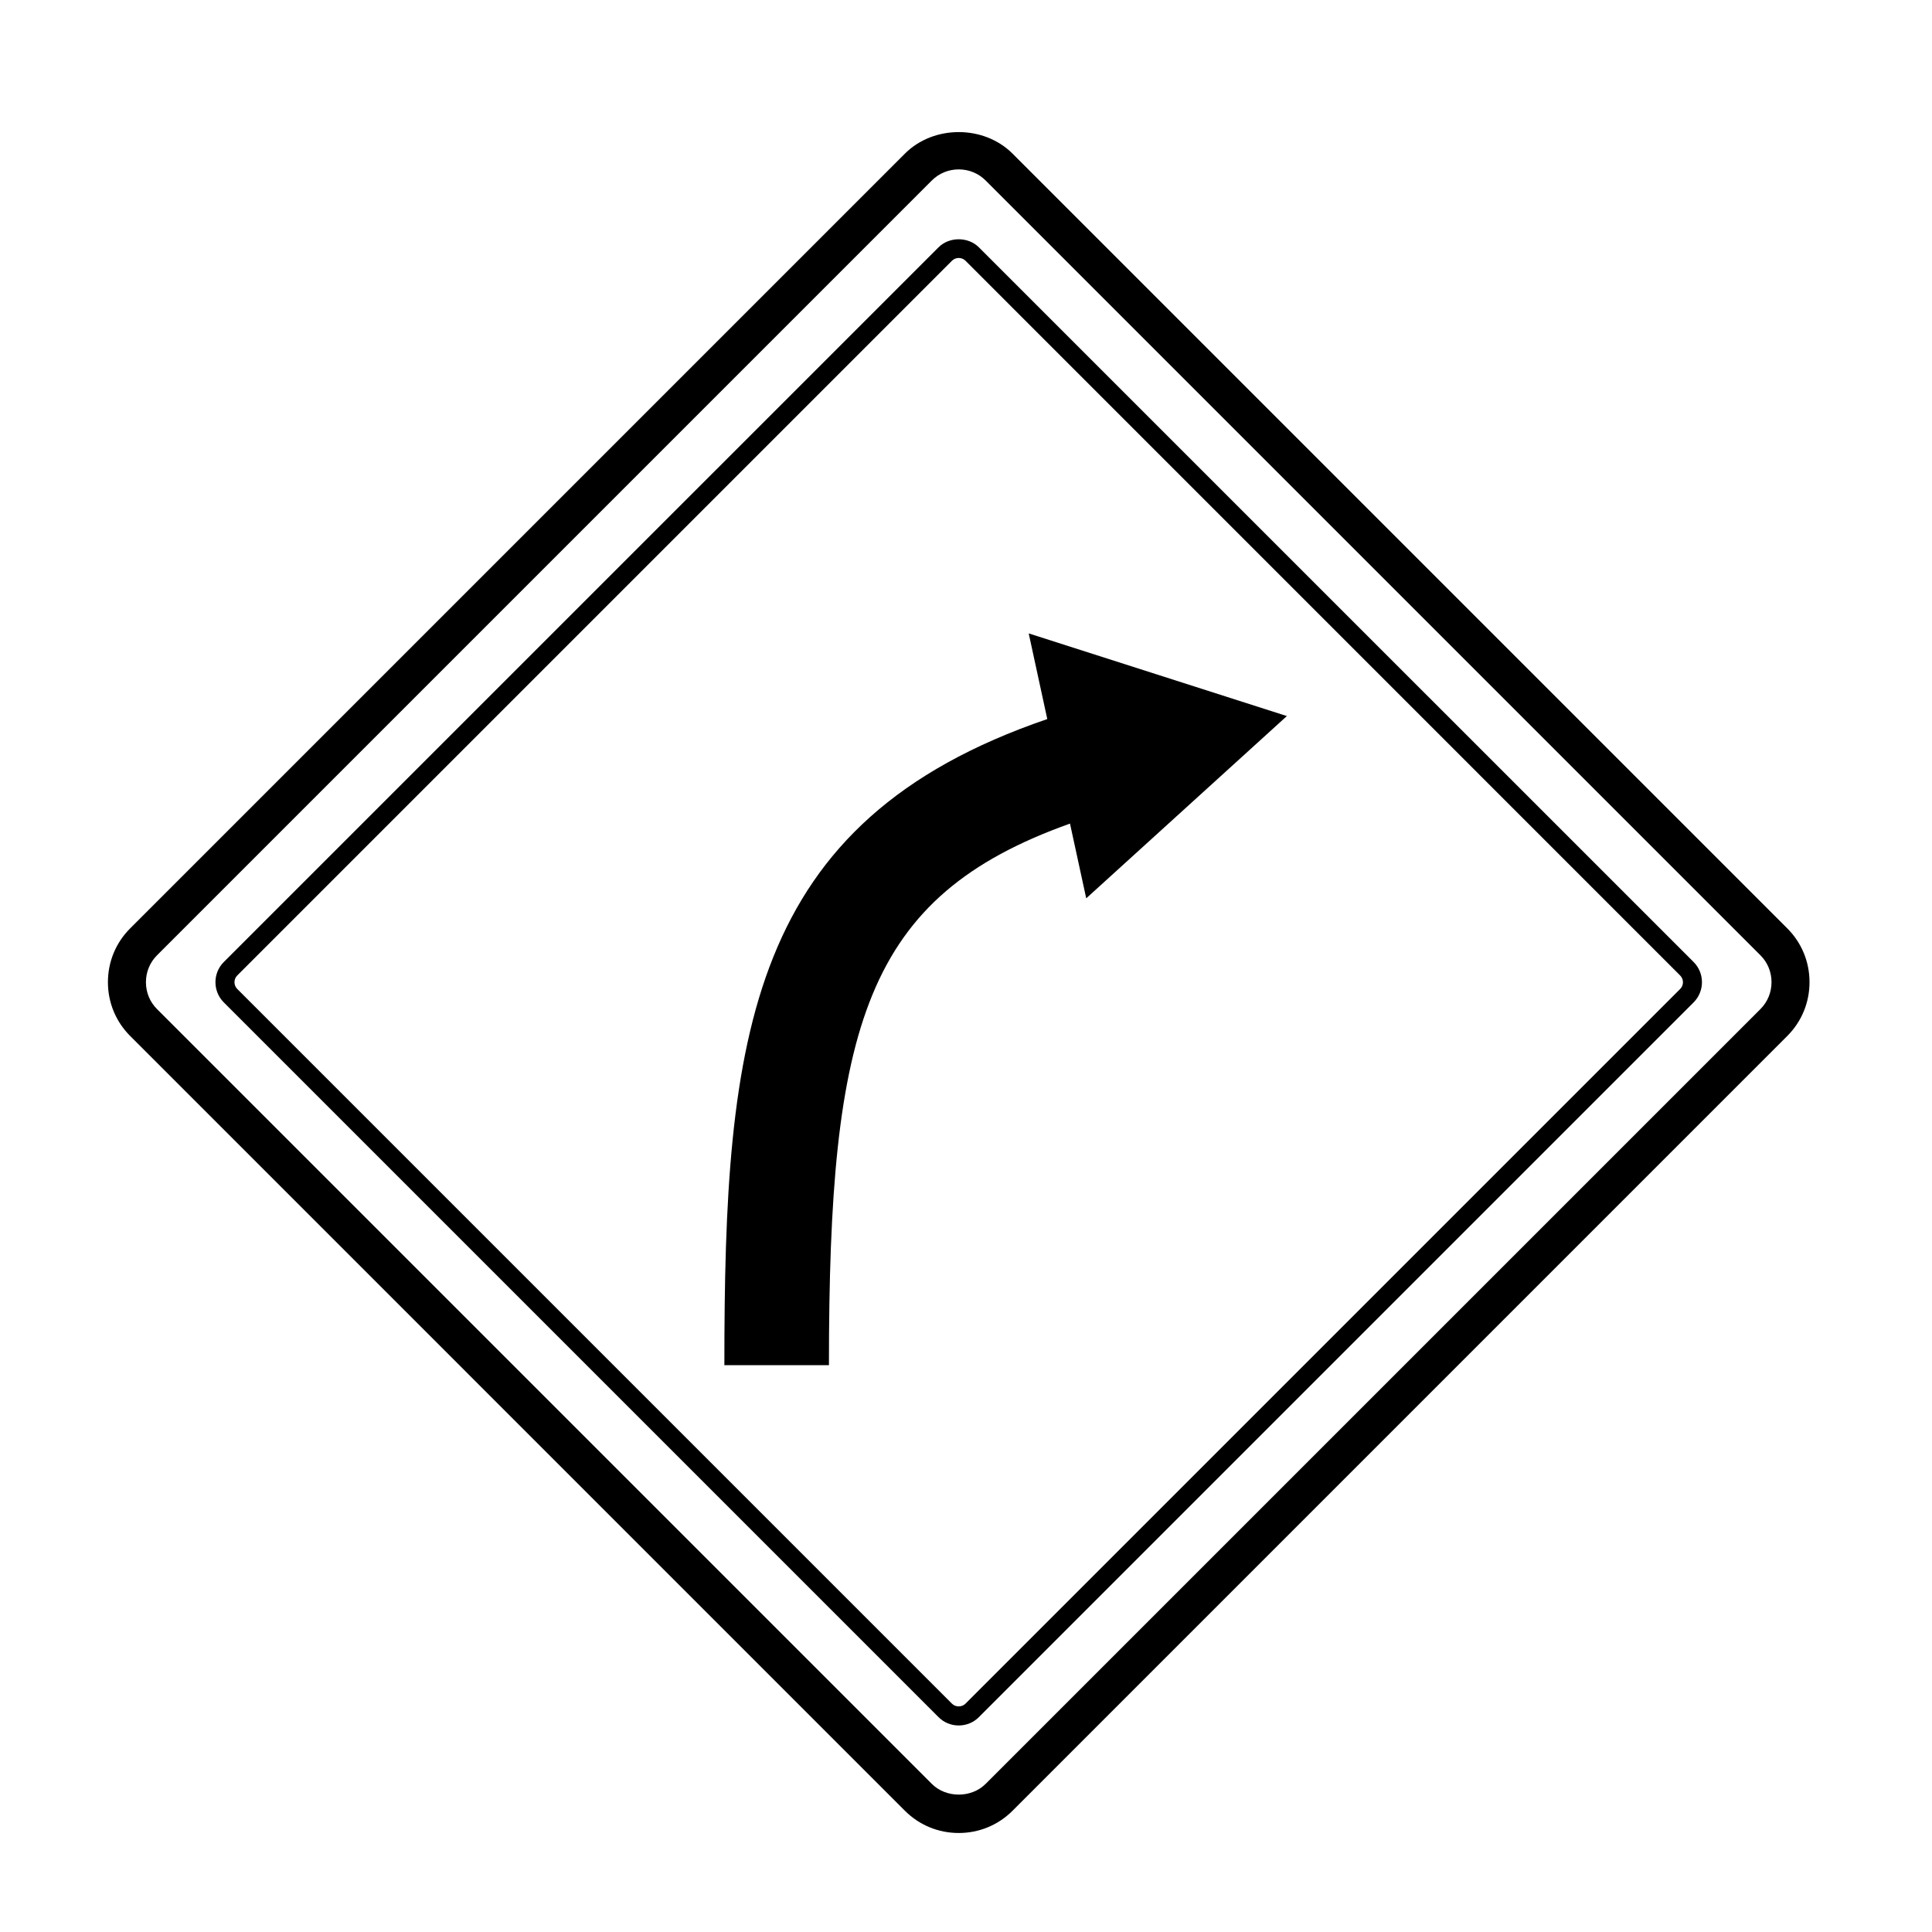
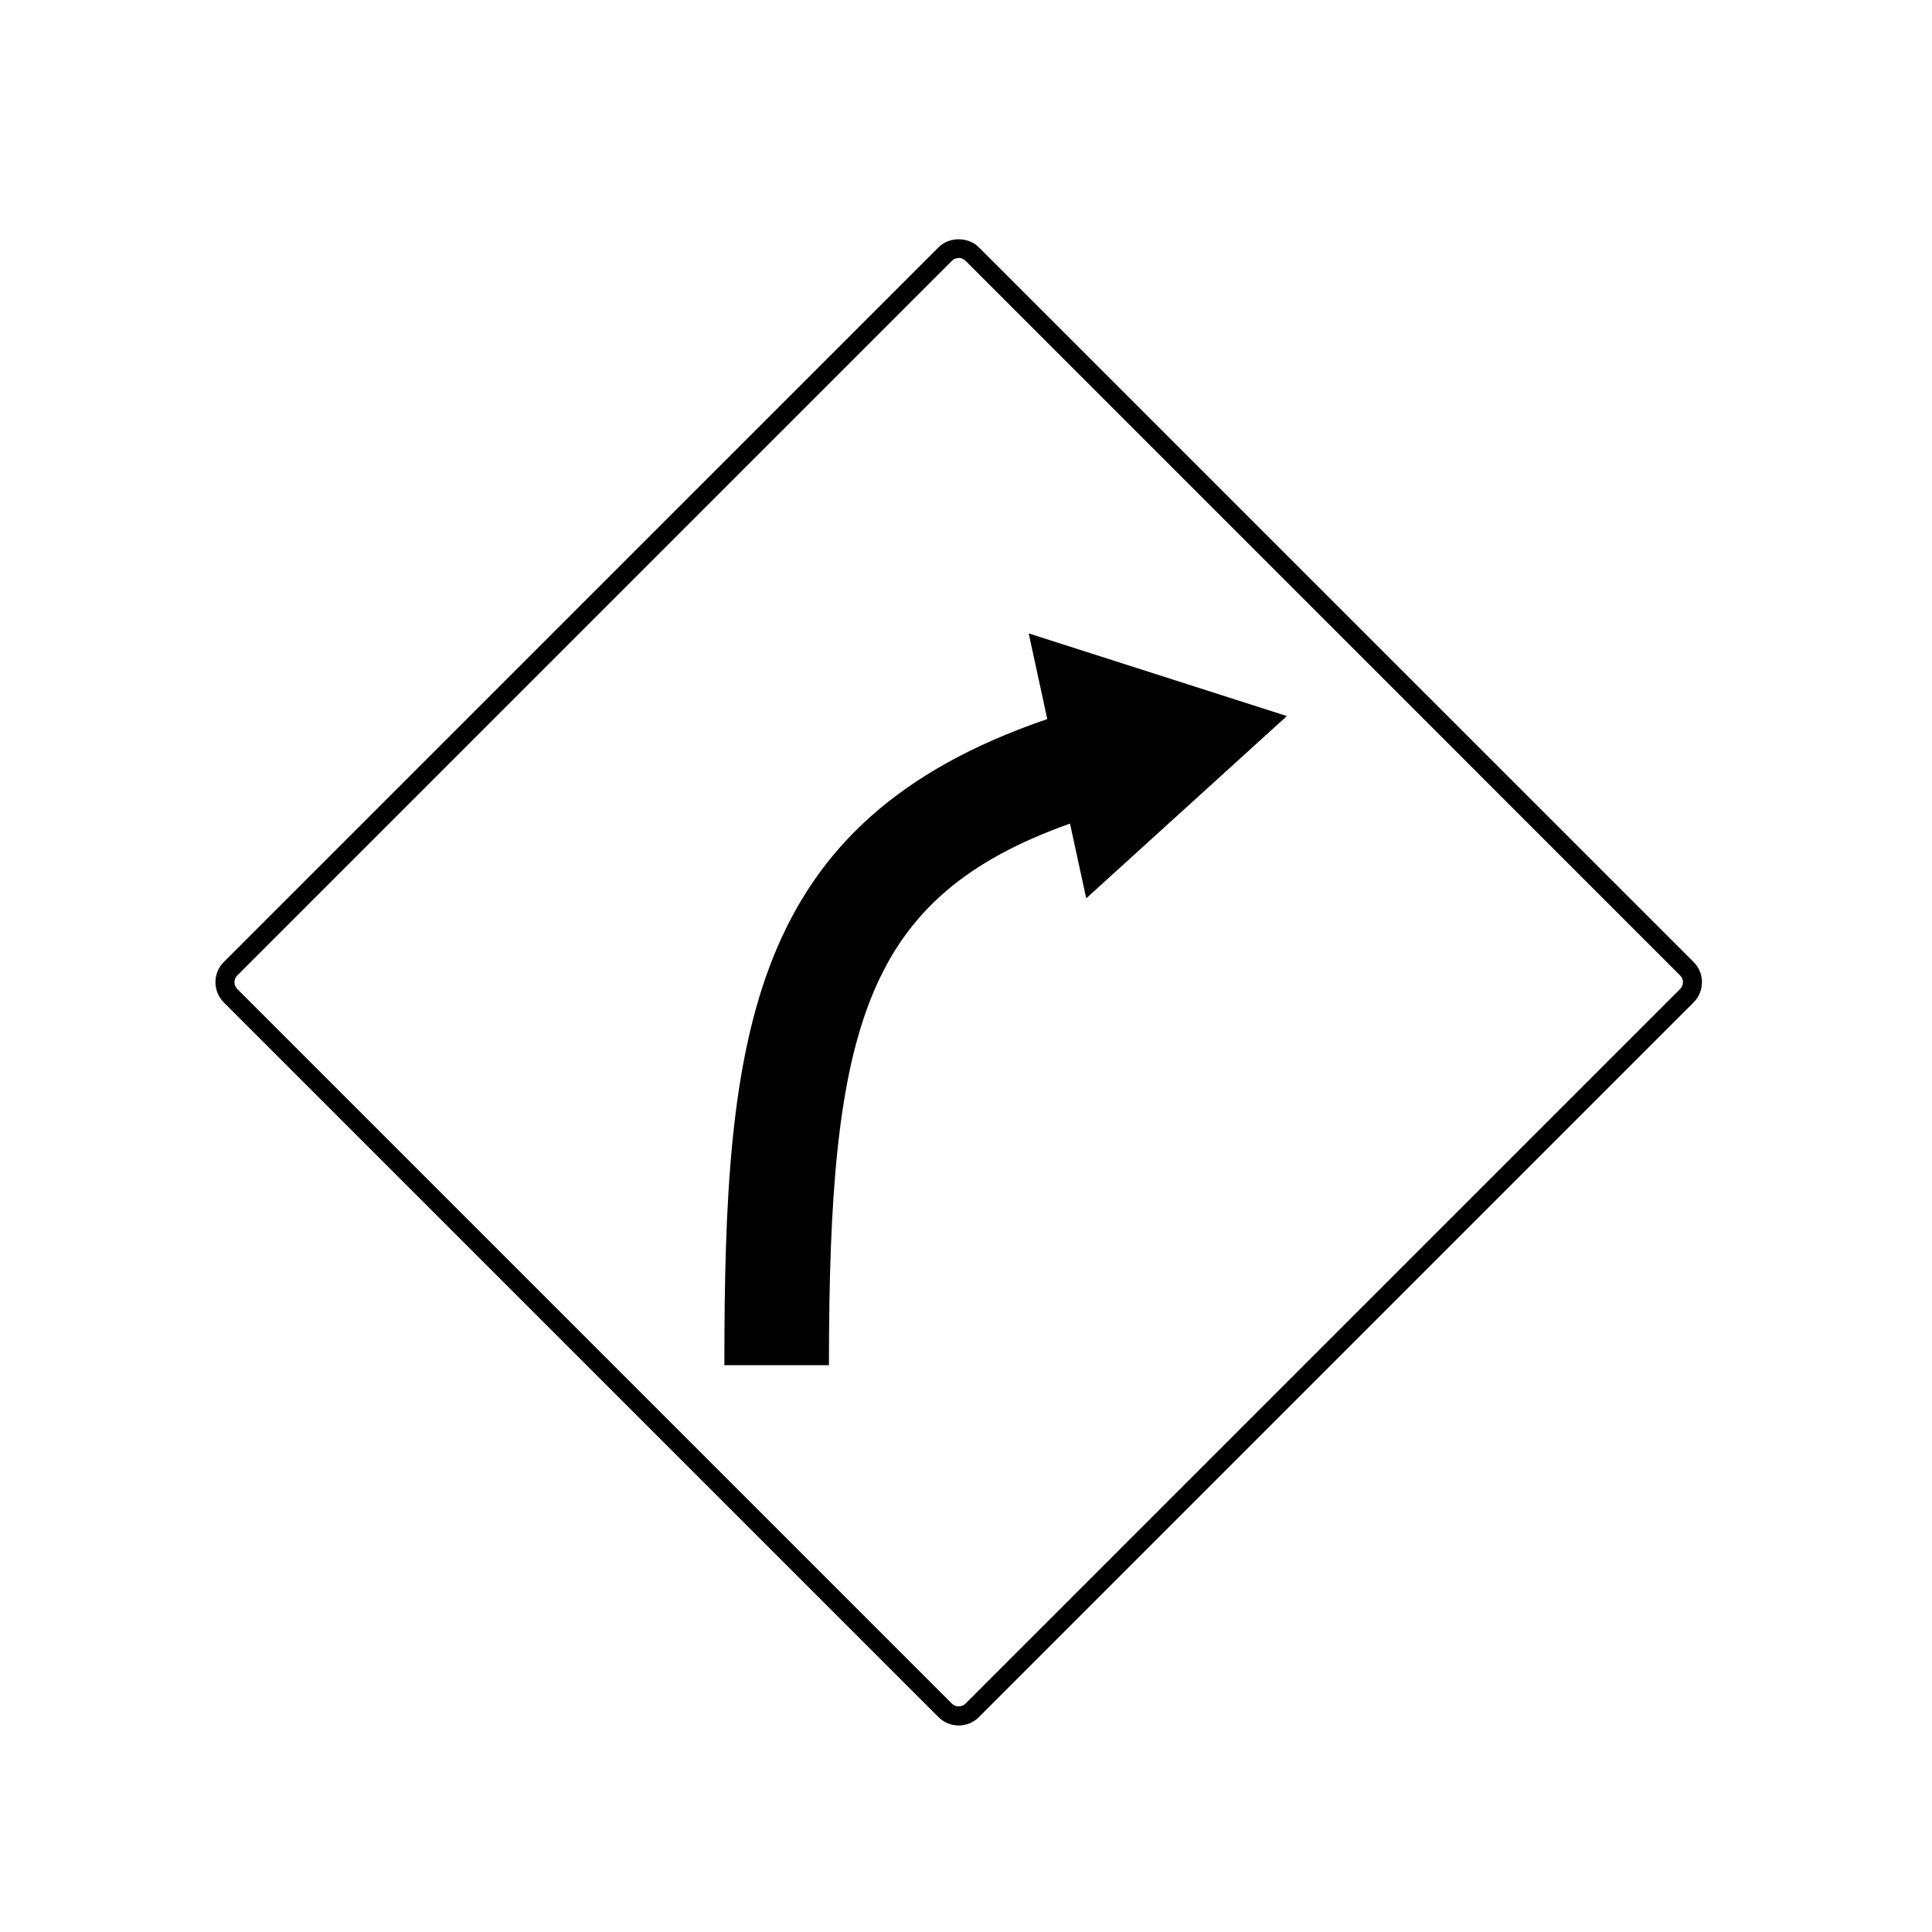
<svg xmlns="http://www.w3.org/2000/svg" fill="#000000" width="800px" height="800px" version="1.1" viewBox="144 144 512 512">
  <g>
-     <path d="m617.66 390.04-205.34-205.34c-7.586-7.594-20.906-7.594-28.496 0l-205.34 205.34c-3.793 3.793-5.883 8.852-5.883 14.246 0 5.394 2.09 10.453 5.883 14.246l205.34 205.35c3.797 3.793 8.855 5.879 14.246 5.879s10.449-2.086 14.246-5.879l205.34-205.35c3.793-3.793 5.883-8.852 5.883-14.246 0.004-5.391-2.086-10.453-5.879-14.246zm-7.125 21.375-205.34 205.34c-3.777 3.777-10.469 3.777-14.246 0l-205.34-205.34c-1.895-1.891-2.934-4.418-2.934-7.125 0-2.699 1.039-5.234 2.934-7.125l205.34-205.34c1.891-1.891 4.422-2.934 7.125-2.934 2.699 0 5.234 1.043 7.125 2.934l205.34 205.34c1.895 1.891 2.934 4.422 2.934 7.125-0.008 2.703-1.043 5.234-2.938 7.121z" />
    <path d="m403.41 209.54c-2.84-2.84-7.844-2.84-10.688 0l-189.42 189.41c-2.941 2.941-2.941 7.738 0 10.691l189.42 189.42c1.422 1.422 3.32 2.207 5.344 2.207 2.023 0 3.918-0.781 5.344-2.207l189.42-189.42c2.941-2.953 2.941-7.75 0-10.691zm185.86 196.54-189.42 189.42c-0.945 0.945-2.621 0.945-3.562 0l-189.42-189.42c-0.977-0.984-0.977-2.586 0-3.566l189.42-189.42c0.473-0.473 1.102-0.73 1.785-0.73 0.68 0 1.309 0.258 1.785 0.73l189.41 189.43c0.98 0.98 0.98 2.582 0 3.562z" />
    <path d="m421.54 334.56c-79.43 27.125-85.574 83.715-85.574 171.23h27.711c0-90.098 9.562-124.16 63.883-143.53l4.301 19.805 53.172-48.301-68.414-21.906z" />
  </g>
</svg>